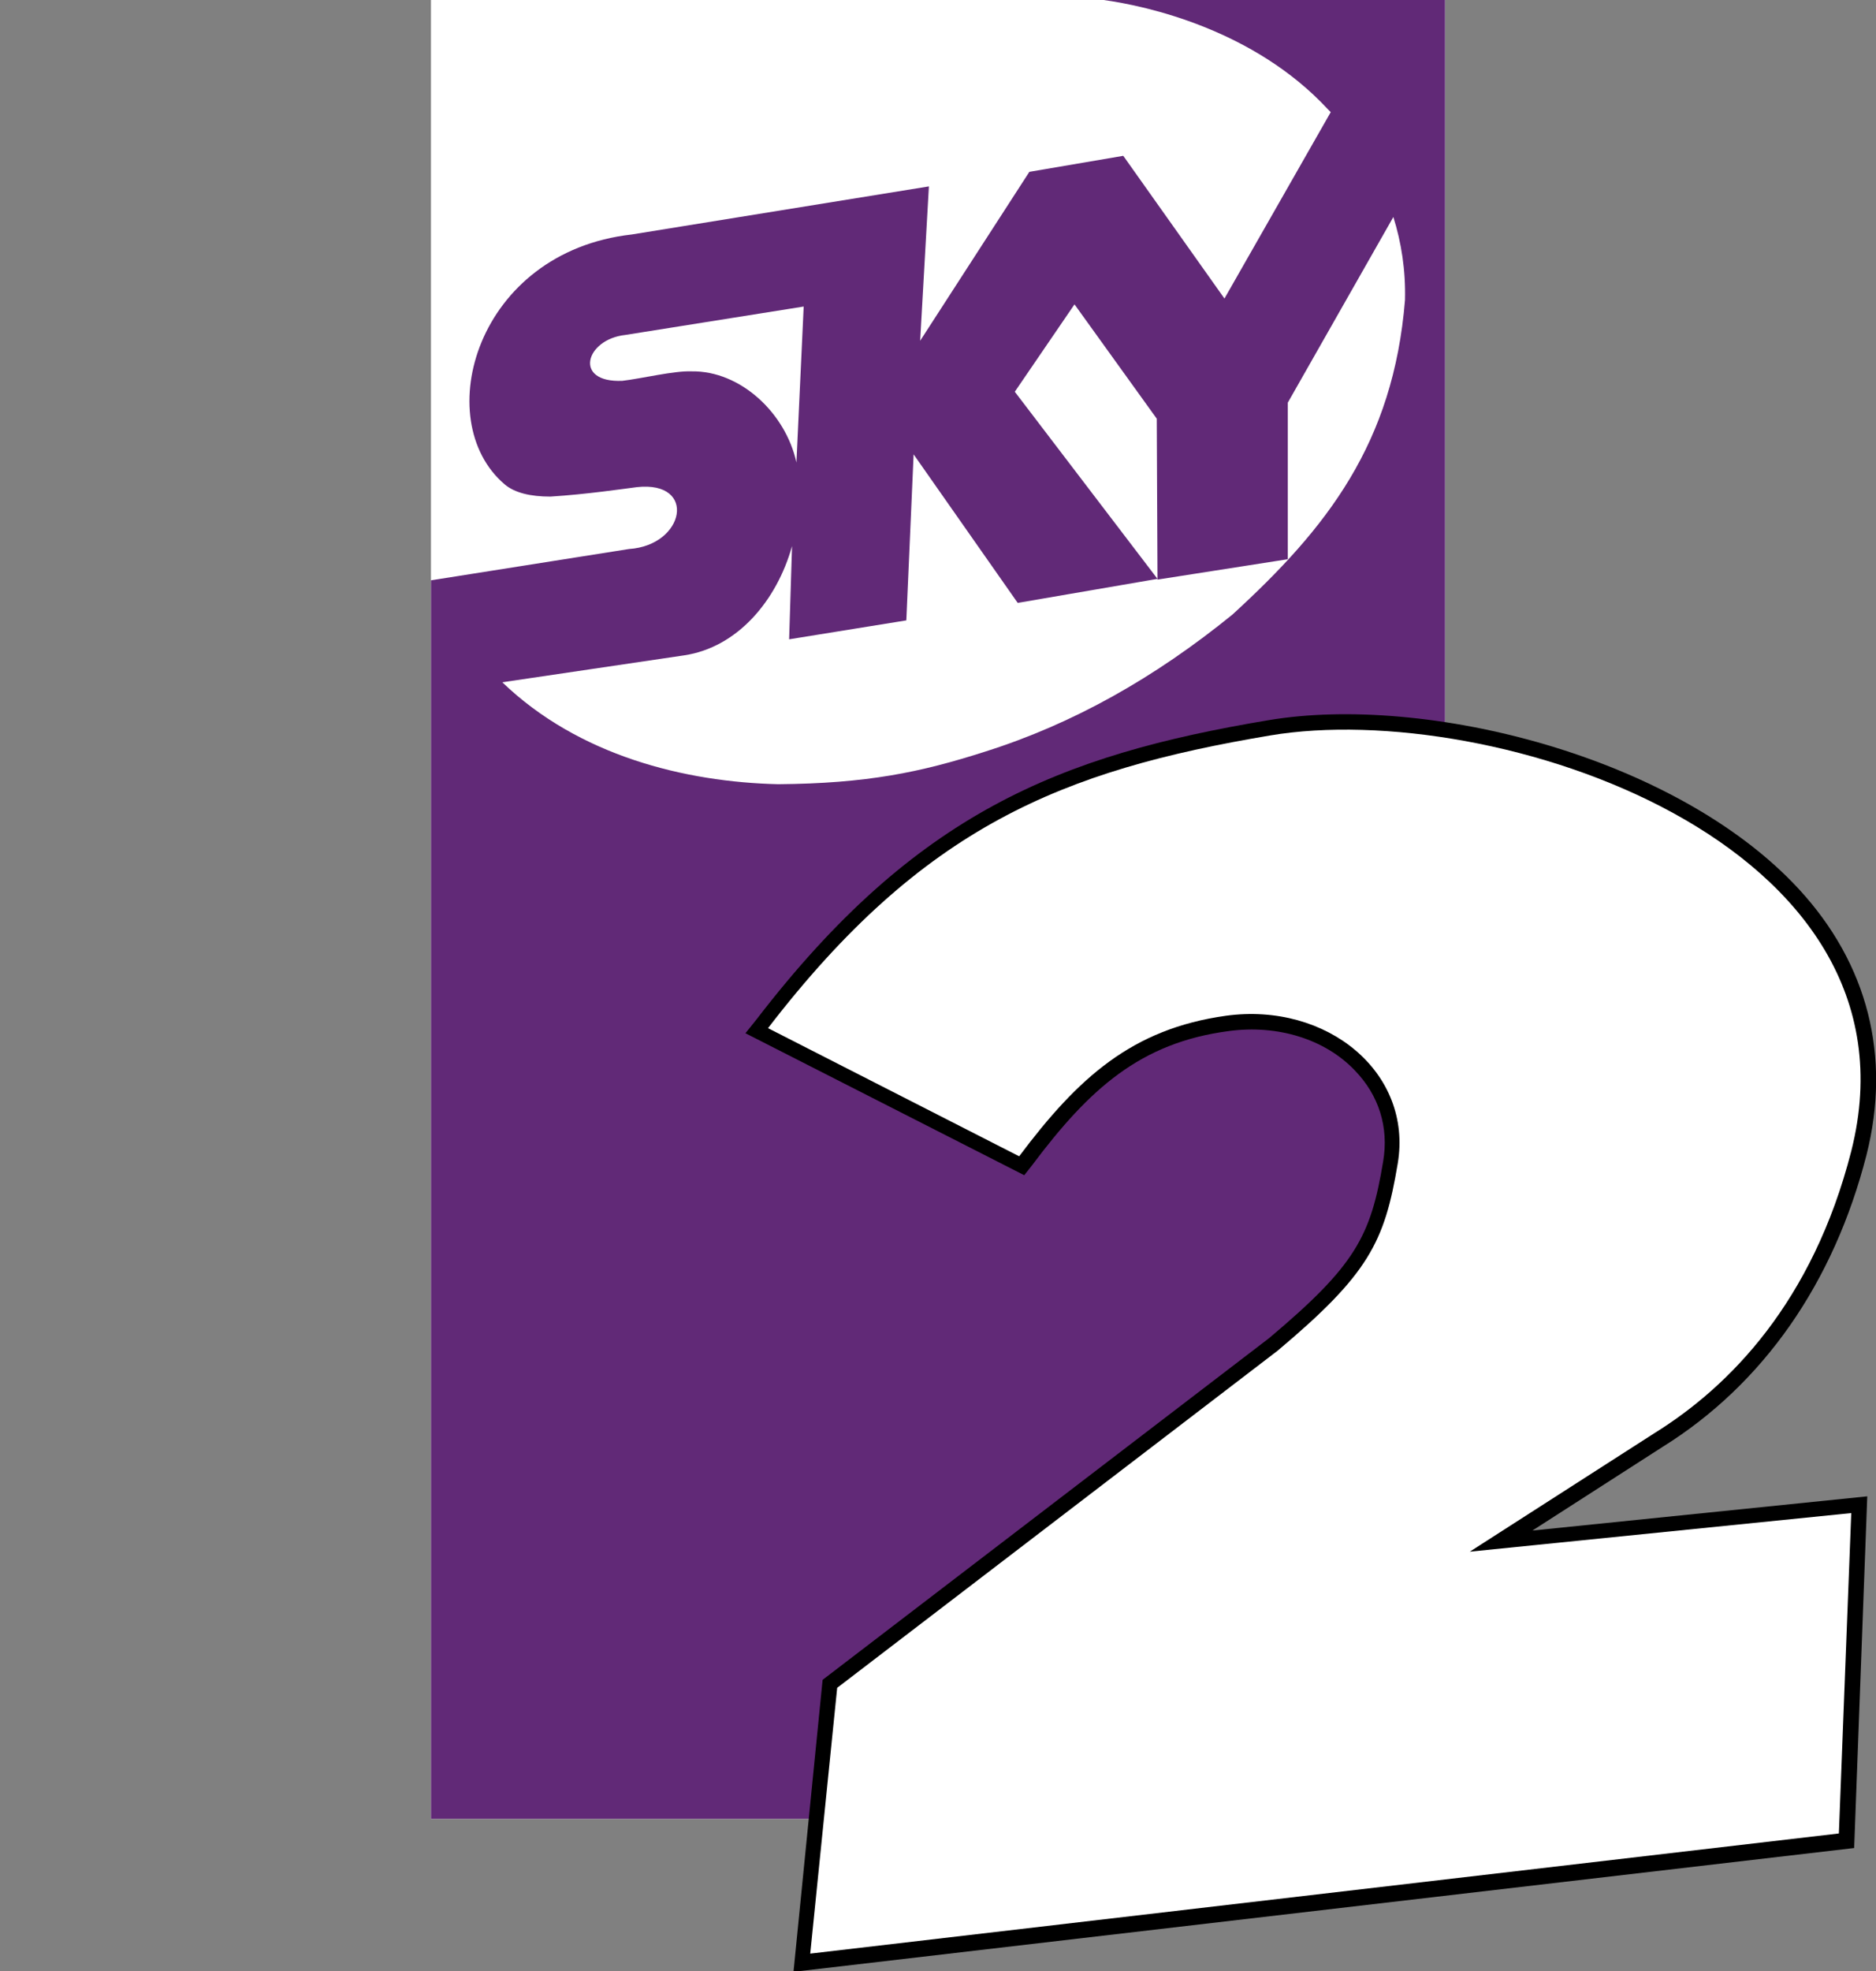
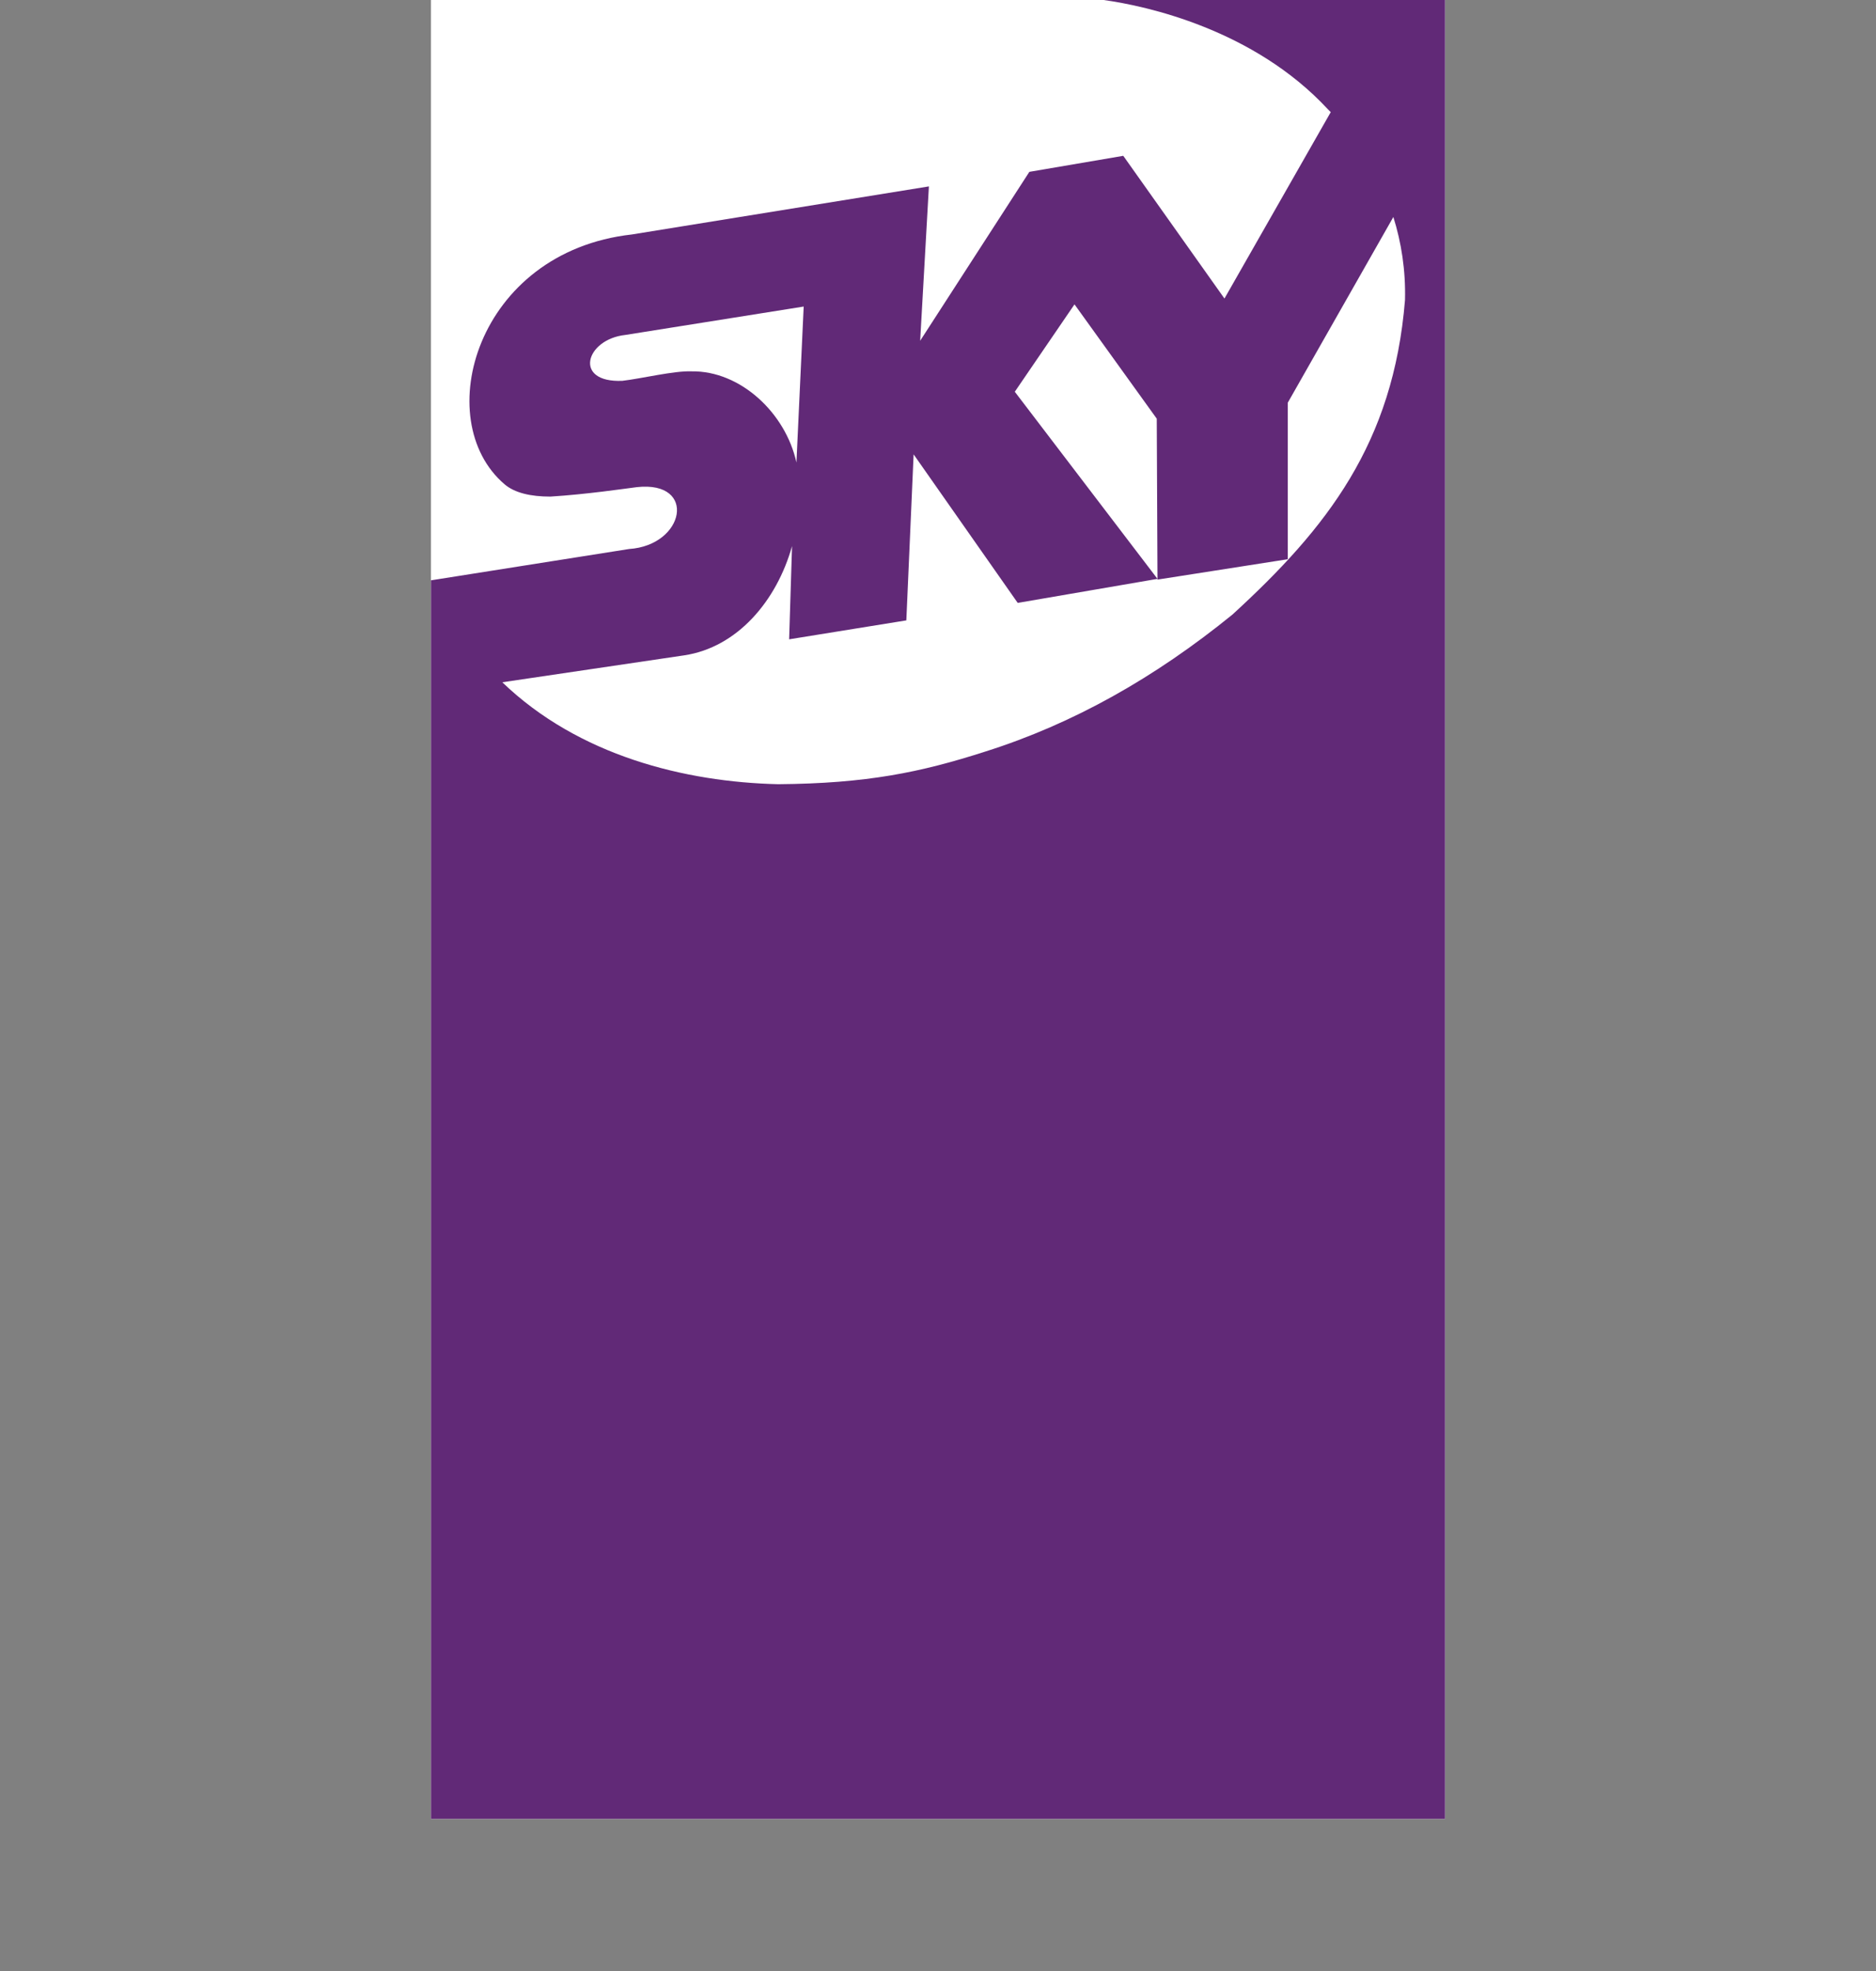
<svg xmlns="http://www.w3.org/2000/svg" version="1.1" id="圖層_1" x="0px" y="0px" viewBox="0 0 257.7 270.7" style="enable-background:new 0 0 257.7 270.7;" xml:space="preserve">
  <rect x="0" y="0" width="257.7" height="270.7" fill="#808080" stroke="none" />
  <style type="text/css">
	.st0{fill:#FFFFFF;}
	.st1{fill:#612977;}
</style>
  <rect x="59.2" y="0" class="st0" width="139.3" height="249.8" />
  <path class="st1" d="M151.6,0c5.8,0.8,20.6,4,30.8,15c0.1,0.1,0.3,0.3,0.4,0.4L168.2,41l-13.9-19.6l-12.9,2.2l-15,23.2l1.2-21.2  l-40.8,6.6C65.4,34.6,59,57.7,69.3,66.5c1.4,1.2,3.6,1.7,6.3,1.7c4.9-0.3,10.3-1.1,11.9-1.3c8.3-0.9,6.6,8-1.1,8.5l-27.2,4.3v170.1  h139.3V0L151.6,0z M85.5,52.3c-6.8,0.3-5.1-5.7,0.4-6.3l24.5-3.9l-1,21.5c0,0,0-0.1,0-0.1c-1.5-6.8-7.7-12.6-14.4-12.5  C92.6,50.9,88.1,52,85.5,52.3z M169.3,84.4c-10.7,8.7-21.9,15-33.9,18.8c-9,2.9-16.4,4.4-28.5,4.5c-12.8-0.3-27.4-3.9-37.9-14L94,90  c7.3-1.1,12.7-7.5,14.8-15l-0.4,12.8l16.1-2.6l1-22.8l14.3,20.4l19.2-3.3l-19.6-25.7l8.2-12l11.3,15.7l0.1,22.1l17.9-2.8l0-21.5  l14.5-25.5c1.1,3.5,1.7,7.3,1.6,11.4C191.4,60.9,182.3,72.5,169.3,84.4z" />
-   <path d="M228.4,198.7c13.8-8.6,23.5-22.5,28-40.1c3.4-13.5,0.2-26.2-9.3-36.5c-16.9-18.3-51.3-26.8-72.8-23.2  c-28.8,4.8-48.6,12.8-70.3,41l-1.6,2l38.3,19.5l1.1-1.4c7.8-10.4,14.8-16.8,27-18.4c6.7-0.9,13.2,1.1,17.3,5.4  c3.3,3.4,4.7,7.8,3.9,12.5c-1.7,10.3-3.8,14.3-15.7,24.3L113,230.7l-4,40.1l145.7-17l1.8-48.3l-46,4.7L228.4,198.7z" />
-   <path class="st0" d="M254.3,158.1c10.8-42.6-49.4-62.2-79.8-57.1c-28.6,4.8-47.7,12.5-69,40.2l34.5,17.6  c8.1-10.8,15.5-17.5,28.4-19.3c13.9-1.9,25.7,7.8,23.6,20.3c-1.8,10.8-4,15.2-16.5,25.7L115,231.8l-3.7,36.5l141.3-16.5l1.7-44  l-52.4,5.3l25.4-16.3C237.6,190.4,249,178.8,254.3,158.1z" />
</svg>